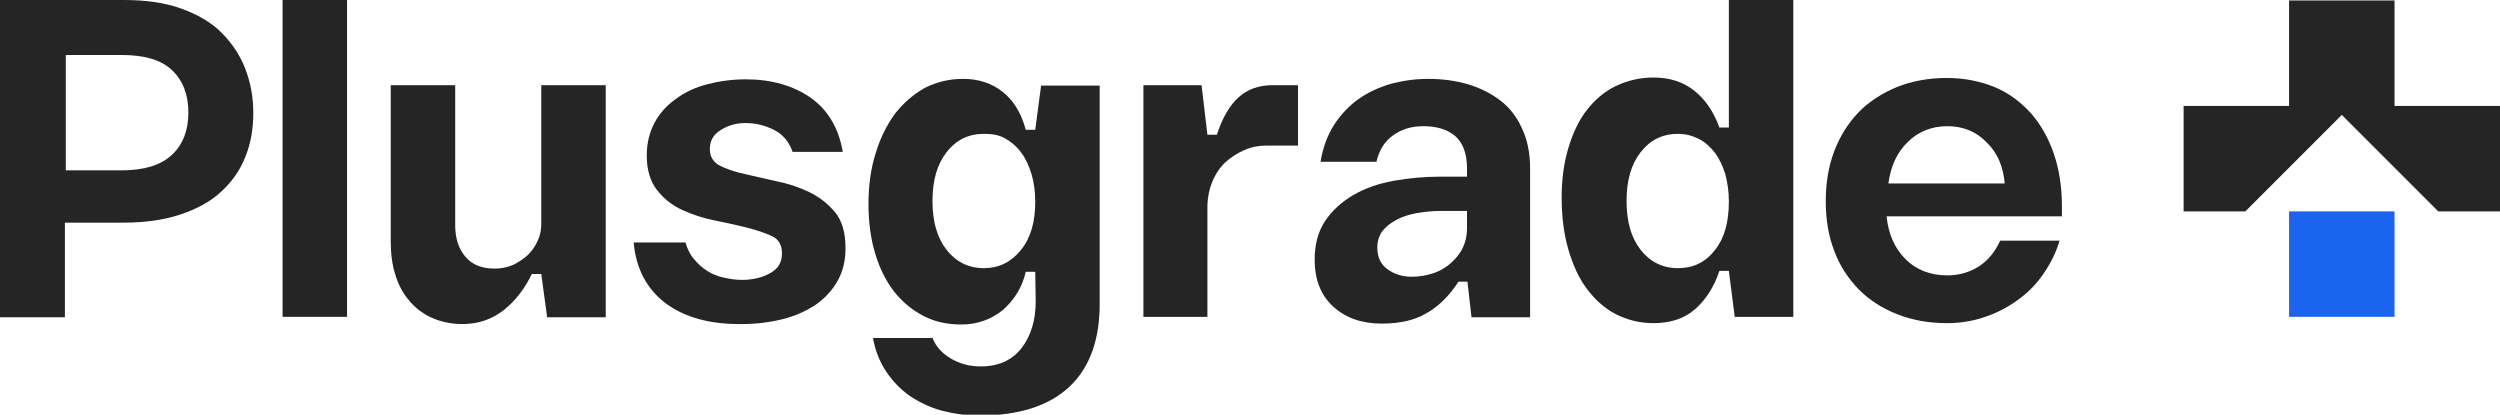
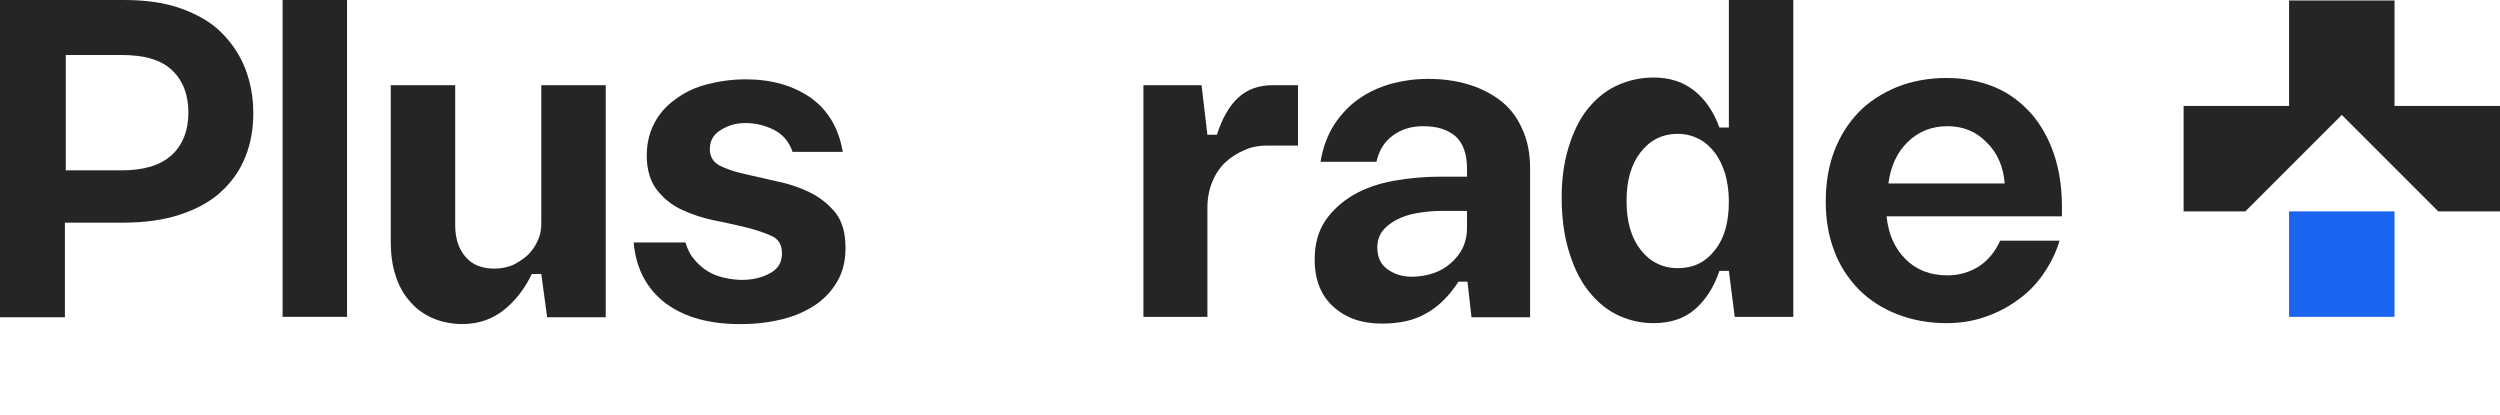
<svg xmlns="http://www.w3.org/2000/svg" version="1.1" x="0px" y="0px" viewBox="0 0 554.7 92" style="enable-background:new 0 0 554.7 92;" xml:space="preserve">
  <style type="text/css">
	.st0{display:none;}
	.st1{display:inline;fill:#D87777;}
	.st2{display:inline;}
	.st3{fill:#D87777;}
	.st4{fill-rule:evenodd;clip-rule:evenodd;fill:#D87777;}
	.st5{fill:#252525;}
	.st6{fill-rule:evenodd;clip-rule:evenodd;fill:#252525;}
	.st7{fill-rule:evenodd;clip-rule:evenodd;fill:#1B64EF;}
</style>
  <g id="Layer_2" class="st0">
    <polygon class="st1" points="-10,60.3 10,80.3 10,60.3  " />
    <polygon class="st1" points="81.8,57.7 101.8,77.7 101.8,57.7  " />
    <polygon class="st1" points="136.1,55.9 156.1,75.9 156.1,55.9  " />
    <polygon class="st1" points="66.9,-10 91,8.9 66.3,8.9  " />
    <polygon class="st1" points="62.7,70.3 72.7,80.3 72.7,64.7  " />
    <polygon class="st1" points="124.4,8.9 134.4,18.9 124.4,18.9  " />
    <polygon class="st1" points="233.9,8.9 243.9,18.9 233.9,18.9  " />
    <polygon class="st1" points="277.9,8.9 287.9,18.9 277.9,22.3  " />
    <polygon class="st1" points="253.7,70.3 263.7,80.3 263.7,70.3  " />
    <polygon class="st1" points="256.6,8.9 266.6,18.9 256.6,18.9  " />
    <polygon class="st1" points="387.9,-10 397.9,0 387.9,0  " />
    <polygon class="st1" points="384.9,70.3 394.9,80.3 394.9,70.3  " />
    <polygon class="st1" points="326.4,70.3 336.4,80.3 336.4,70.3  " />
    <polygon class="st1" points="521.3,-9.9 564.7,33.5 521.3,33.5  " />
    <polygon class="st1" points="474.5,36.9 517.9,80.3 517.9,33.5 474.5,33.5  " />
    <polygon class="st1" points="531.3,46.9 541.3,56.9 531.3,56.9  " />
  </g>
  <g id="Layer_1" class="st0">
    <g class="st2">
      <g>
-         <path class="st3" d="M-10-10h27.5c4.9,0,9.1,0.6,12.7,1.9c3.6,1.3,6.6,3,8.9,5.3s4.1,4.9,5.3,8c1.2,3.1,1.8,6.3,1.8,9.9     c0,3.6-0.6,6.9-1.8,9.8c-1.2,3-3,5.5-5.4,7.7s-5.4,3.8-9,5c-3.6,1.2-7.8,1.8-12.6,1.8h-13v21H-10V-10z M16.9,27.8     c5,0,8.7-1.1,11.2-3.4c2.4-2.2,3.7-5.4,3.7-9.4c0-4-1.2-7.1-3.6-9.4C25.8,3.3,22,2.2,16.9,2.2H4.6v25.6H16.9z" />
        <path class="st3" d="M52.7-10h14.3v70.3H52.7V-10z" />
        <path class="st3" d="M108,50.8c-1.5,3.1-3.5,5.8-6.1,7.9c-2.6,2.1-5.7,3.2-9.3,3.2c-2.5,0-4.8-0.5-6.8-1.4c-2-0.9-3.7-2.2-5-3.8     c-1.4-1.6-2.4-3.5-3.1-5.8c-0.7-2.2-1-4.7-1-7.3V8.9H91V40c0,2.9,0.8,5.3,2.3,7c1.5,1.8,3.7,2.6,6.5,2.6c1.4,0,2.8-0.3,4-0.8     c1.2-0.6,2.3-1.3,3.3-2.2c0.9-0.9,1.7-2,2.2-3.2c0.6-1.2,0.8-2.5,0.8-3.8V8.9h14.3v51.5h-13l-1.3-9.6H108z" />
        <path class="st3" d="M165.8,23.5c-0.8-2.1-2.1-3.7-4.1-4.7c-2-1-4.1-1.5-6.3-1.5c-2,0-3.8,0.5-5.4,1.5c-1.7,1-2.5,2.4-2.5,4.3     c0,1.6,0.7,2.8,2.1,3.6c1.4,0.7,3.2,1.4,5.6,1.9c2.1,0.5,4.4,1,7,1.6c2.6,0.5,5,1.3,7.3,2.4c2.3,1.1,4.2,2.6,5.8,4.5     c1.6,2,2.3,4.6,2.3,8c0,2.8-0.6,5.2-1.8,7.3c-1.2,2.1-2.8,3.8-4.8,5.2c-2.1,1.4-4.5,2.5-7.3,3.2c-2.8,0.7-5.8,1.1-9,1.1     c-7.2,0.1-12.8-1.5-17-4.6c-4.2-3.2-6.6-7.7-7.1-13.5h11.5c0.4,1.4,1,2.7,1.9,3.7c0.8,1,1.8,1.9,2.9,2.6c1.1,0.7,2.3,1.2,3.7,1.5     c1.3,0.3,2.7,0.5,4,0.5c2.4,0,4.5-0.5,6.3-1.5c1.8-1,2.6-2.4,2.6-4.4c0-1.8-0.7-3.1-2.2-3.8c-1.5-0.7-3.5-1.4-6-2     c-2-0.5-4.3-1-6.8-1.5s-4.9-1.3-7.1-2.3c-2.2-1-4.1-2.5-5.6-4.4c-1.5-1.9-2.3-4.5-2.3-7.7c0-2.7,0.6-5.1,1.7-7.2     c1.1-2.1,2.7-3.9,4.7-5.3c2-1.5,4.3-2.6,7-3.3c2.7-0.7,5.6-1.1,8.6-1.1c5.7,0,10.5,1.4,14.4,4.1c3.9,2.8,6.2,6.8,7.1,12H165.8z" />
        <path class="st3" d="M196.8,64.7c0.7,2,2.1,3.6,4.1,4.8c2,1.2,4.2,1.8,6.7,1.8c4,0,7-1.4,9.1-4.1c2.1-2.8,3.1-6.2,3.1-10.4     l-0.1-6.5h-2.1c-0.8,3.5-2.6,6.3-5.1,8.5c-2.6,2.1-5.7,3.2-9.2,3.2c-3.1,0-5.9-0.6-8.4-1.9c-2.5-1.3-4.7-3.1-6.5-5.4     s-3.2-5.1-4.2-8.4c-1-3.3-1.5-7-1.5-11c0-4.1,0.5-7.9,1.6-11.3c1-3.4,2.5-6.3,4.3-8.8c1.9-2.4,4.1-4.3,6.6-5.7     c2.6-1.3,5.4-2,8.5-2c3.5,0,6.4,1,8.8,2.9c2.4,1.9,4.1,4.7,5.1,8.4h2.1l1.3-9.8h13v47.9c0.1,8.2-2.1,14.5-6.6,18.8     c-4.5,4.3-11.2,6.5-20.1,6.5c-2.9,0-5.7-0.4-8.4-1.1c-2.6-0.7-5-1.9-7.1-3.3c-2.1-1.5-3.8-3.3-5.2-5.4c-1.4-2.1-2.4-4.6-2.9-7.4     H196.8z M208.3,19.7c-3.5,0-6.2,1.4-8.3,4.1c-2.1,2.7-3.1,6.3-3.1,10.8c0,4.5,1,8.1,3.1,10.8c2.1,2.7,4.9,4.1,8.3,4.1     c3.3,0,6-1.3,8.2-4s3.2-6.2,3.2-10.8c0-2.2-0.3-4.2-0.8-6c-0.6-1.9-1.3-3.5-2.3-4.8c-1-1.4-2.2-2.4-3.6-3.2S210,19.7,208.3,19.7z     " />
        <path class="st3" d="M277.9,22.3H271c-1.7,0-3.3,0.3-4.9,1c-1.6,0.7-3,1.6-4.2,2.7s-2.2,2.6-2.9,4.3c-0.7,1.7-1.1,3.6-1.1,5.8     v24.2h-14.2V8.9h12.9l1.3,11h2.1c1.2-3.7,2.8-6.5,4.8-8.3c2-1.8,4.5-2.7,7.6-2.7h5.6V22.3z" />
        <path class="st3" d="M315.5,27.4c0-3.3-0.9-5.7-2.6-7.2c-1.8-1.5-4.1-2.2-7.1-2.2c-2.7,0-4.9,0.7-6.8,2.1c-1.9,1.4-3,3.3-3.6,5.8     H283c0.5-3.1,1.5-5.8,3-8.2c1.5-2.3,3.3-4.2,5.4-5.7s4.5-2.6,7.2-3.4c2.6-0.7,5.4-1.1,8.3-1.1c3.1,0,6.1,0.4,8.8,1.2     c2.7,0.8,5.1,2,7.2,3.6s3.7,3.7,4.8,6.2c1.2,2.5,1.8,5.5,1.8,8.9v33h-13l-0.9-7.9h-2c-2,3.1-4.4,5.5-7.1,7     c-2.7,1.6-6,2.3-9.9,2.3c-4.4,0-7.9-1.2-10.7-3.7c-2.8-2.5-4.2-6-4.2-10.5c0-3.5,0.8-6.3,2.4-8.7c1.6-2.3,3.7-4.2,6.3-5.7     c2.6-1.4,5.6-2.5,8.9-3.1c3.4-0.6,6.8-0.9,10.2-0.9h6V27.4z M315.5,36.8h-5.7c-2,0-3.8,0.2-5.5,0.5c-1.7,0.3-3.2,0.8-4.5,1.5     c-1.3,0.7-2.3,1.5-3.1,2.5c-0.7,1-1.1,2.2-1.1,3.6c0,2.1,0.7,3.7,2.2,4.8c1.5,1.1,3.3,1.7,5.4,1.7c1.8,0,3.4-0.3,4.9-0.8     c1.5-0.5,2.8-1.3,3.9-2.3c1.1-1,2-2.1,2.6-3.4c0.6-1.3,0.9-2.7,0.9-4.2V36.8z" />
        <path class="st3" d="M387.9,60.3h-13l-1.3-10.2h-2.1c-1.2,3.6-3,6.4-5.4,8.5c-2.4,2.1-5.5,3.1-9.2,3.1c-3.1,0-5.8-0.7-8.4-2     c-2.5-1.3-4.6-3.2-6.4-5.6c-1.8-2.4-3.1-5.3-4.1-8.7c-1-3.4-1.5-7.3-1.5-11.6c0-4,0.5-7.7,1.5-11c1-3.3,2.3-6.1,4.1-8.4     c1.8-2.3,3.9-4.1,6.4-5.3c2.5-1.2,5.3-1.9,8.4-1.9c3.6,0,6.6,1,9,2.9c2.4,1.9,4.3,4.6,5.6,8.2h2.1V-10h14.3V60.3z M362.3,19.7     c-3.5,0-6.2,1.4-8.3,4.1c-2.1,2.7-3.1,6.3-3.1,10.8c0,4.5,1,8.1,3.1,10.8c2.1,2.7,4.9,4.1,8.3,4.1c3.4,0,6.1-1.3,8.2-4     c2.1-2.6,3.1-6.2,3.1-10.8c0-2.2-0.3-4.2-0.8-6.1c-0.6-1.8-1.3-3.4-2.3-4.7c-1-1.3-2.2-2.4-3.6-3.1     C365.5,20.1,364,19.7,362.3,19.7z" />
        <path class="st3" d="M447,43.3c-0.8,2.8-2.1,5.3-3.7,7.6c-1.6,2.3-3.5,4.2-5.8,5.8c-2.2,1.6-4.6,2.8-7.3,3.7     c-2.6,0.9-5.4,1.3-8.3,1.3c-4,0-7.7-0.7-11-2c-3.3-1.3-6.1-3.1-8.5-5.5c-2.3-2.4-4.2-5.2-5.4-8.5c-1.3-3.3-1.9-7-1.9-11     c0-4.1,0.6-7.8,1.9-11.2c1.3-3.4,3.1-6.2,5.4-8.6c2.3-2.4,5.2-4.2,8.5-5.6c3.3-1.3,7-2,11-2c3.9,0,7.4,0.7,10.6,2     c3.2,1.3,5.8,3.3,8.1,5.8c2.2,2.5,3.9,5.5,5.1,9c1.2,3.5,1.8,7.4,1.8,11.7V38h-38.9c0.4,4,1.8,7.1,4.2,9.5     c2.4,2.4,5.5,3.6,9.3,3.6c2.6,0,4.9-0.7,7-2c2.1-1.4,3.6-3.3,4.7-5.7H447z M434.8,30.7c-0.3-3.7-1.6-6.8-4-9.1     c-2.3-2.4-5.2-3.6-8.7-3.6c-3.5,0-6.5,1.2-8.8,3.5c-2.4,2.3-3.8,5.4-4.3,9.2H434.8z" />
      </g>
      <g>
        <polygon class="st4" points="521.3,13.5 521.3,-9.9 497.9,-9.9 497.9,13.5 474.5,13.5 474.5,36.9 488.2,36.9 509.6,15.5      531,36.9 544.7,36.9 544.7,13.5    " />
        <rect x="497.9" y="36.9" class="st4" width="23.4" height="23.4" />
      </g>
    </g>
    <g class="st2">
      <g>
        <path class="st3" d="M10,10h27.5c4.9,0,9.1,0.6,12.7,1.9s6.6,3,8.9,5.3s4.1,4.9,5.3,8c1.2,3.1,1.8,6.3,1.8,9.9     c0,3.6-0.6,6.9-1.8,9.8c-1.2,3-3,5.5-5.4,7.7s-5.4,3.8-9,5c-3.6,1.2-7.8,1.8-12.6,1.8h-13v21H10V10z M36.9,47.8     c5,0,8.7-1.1,11.2-3.4c2.4-2.2,3.7-5.4,3.7-9.4c0-4-1.2-7.1-3.6-9.4c-2.4-2.3-6.1-3.4-11.3-3.4H24.6v25.6H36.9z" />
        <path class="st3" d="M72.7,10h14.3v70.3H72.7V10z" />
        <path class="st3" d="M128,70.8c-1.5,3.1-3.5,5.8-6.1,7.9c-2.6,2.1-5.7,3.2-9.3,3.2c-2.5,0-4.8-0.5-6.8-1.4c-2-0.9-3.7-2.2-5-3.8     c-1.4-1.6-2.4-3.5-3.1-5.8c-0.7-2.2-1-4.7-1-7.3V28.9H111V60c0,2.9,0.8,5.3,2.3,7c1.5,1.8,3.7,2.6,6.5,2.6c1.4,0,2.8-0.3,4-0.8     c1.2-0.6,2.3-1.3,3.3-2.2c0.9-0.9,1.7-2,2.2-3.2c0.6-1.2,0.8-2.5,0.8-3.8V28.9h14.3v51.5h-13l-1.3-9.6H128z" />
        <path class="st3" d="M185.8,43.5c-0.8-2.1-2.1-3.7-4.1-4.7c-2-1-4.1-1.5-6.3-1.5c-2,0-3.8,0.5-5.4,1.5c-1.7,1-2.5,2.4-2.5,4.3     c0,1.6,0.7,2.8,2.1,3.6c1.4,0.7,3.2,1.4,5.6,1.9c2.1,0.5,4.4,1,7,1.6c2.6,0.5,5,1.3,7.3,2.4c2.3,1.1,4.2,2.6,5.8,4.5     c1.6,2,2.3,4.6,2.3,8c0,2.8-0.6,5.2-1.8,7.3c-1.2,2.1-2.8,3.8-4.8,5.2c-2.1,1.4-4.5,2.5-7.3,3.2c-2.8,0.7-5.8,1.1-9,1.1     c-7.2,0.1-12.8-1.5-17-4.6c-4.2-3.2-6.6-7.7-7.1-13.5h11.5c0.4,1.4,1,2.7,1.9,3.7c0.8,1,1.8,1.9,2.9,2.6c1.1,0.7,2.3,1.2,3.7,1.5     c1.3,0.3,2.7,0.5,4,0.5c2.4,0,4.5-0.5,6.3-1.5c1.8-1,2.6-2.4,2.6-4.4c0-1.8-0.7-3.1-2.2-3.8c-1.5-0.7-3.5-1.4-6-2     c-2-0.5-4.3-1-6.8-1.5s-4.9-1.3-7.1-2.3c-2.2-1-4.1-2.5-5.6-4.4c-1.5-1.9-2.3-4.5-2.3-7.7c0-2.7,0.6-5.1,1.7-7.2     c1.1-2.1,2.7-3.9,4.7-5.3c2-1.5,4.3-2.6,7-3.3c2.7-0.7,5.6-1.1,8.6-1.1c5.7,0,10.5,1.4,14.4,4.1c3.9,2.8,6.2,6.8,7.1,12H185.8z" />
        <path class="st3" d="M216.8,84.7c0.7,2,2.1,3.6,4.1,4.8c2,1.2,4.2,1.8,6.7,1.8c4,0,7-1.4,9.1-4.1c2.1-2.8,3.1-6.2,3.1-10.4     l-0.1-6.5h-2.1c-0.8,3.5-2.6,6.3-5.1,8.5c-2.6,2.1-5.7,3.2-9.2,3.2c-3.1,0-5.9-0.6-8.4-1.9c-2.5-1.3-4.7-3.1-6.5-5.4     s-3.2-5.1-4.2-8.4c-1-3.3-1.5-7-1.5-11c0-4.1,0.5-7.9,1.6-11.3c1-3.4,2.5-6.3,4.3-8.8c1.9-2.4,4.1-4.3,6.6-5.7     c2.6-1.3,5.4-2,8.5-2c3.5,0,6.4,1,8.8,2.9c2.4,1.9,4.1,4.7,5.1,8.4h2.1l1.3-9.8h13v47.9c0.1,8.2-2.1,14.5-6.6,18.8     c-4.5,4.3-11.2,6.5-20.1,6.5c-2.9,0-5.7-0.4-8.4-1.1c-2.6-0.7-5-1.9-7.1-3.3c-2.1-1.5-3.8-3.3-5.2-5.4c-1.4-2.1-2.4-4.6-2.9-7.4     H216.8z M228.3,39.7c-3.5,0-6.2,1.4-8.3,4.1c-2.1,2.7-3.1,6.3-3.1,10.8c0,4.5,1,8.1,3.1,10.8c2.1,2.7,4.9,4.1,8.3,4.1     c3.3,0,6-1.3,8.2-4c2.1-2.6,3.2-6.2,3.2-10.8c0-2.2-0.3-4.2-0.8-6c-0.6-1.9-1.3-3.5-2.3-4.8c-1-1.4-2.2-2.4-3.6-3.2     C231.6,40.1,230,39.7,228.3,39.7z" />
        <path class="st3" d="M297.9,42.3H291c-1.7,0-3.3,0.3-4.9,1c-1.6,0.7-3,1.6-4.2,2.7s-2.2,2.6-2.9,4.3c-0.7,1.7-1.1,3.6-1.1,5.8     v24.2h-14.2V28.9h12.9l1.3,11h2.1c1.2-3.7,2.8-6.5,4.8-8.3c2-1.8,4.5-2.7,7.6-2.7h5.6V42.3z" />
        <path class="st3" d="M335.5,47.4c0-3.3-0.9-5.7-2.6-7.2c-1.8-1.5-4.1-2.2-7.1-2.2c-2.7,0-4.9,0.7-6.8,2.1c-1.9,1.4-3,3.3-3.6,5.8     H303c0.5-3.1,1.5-5.8,3-8.2c1.5-2.3,3.3-4.2,5.4-5.7c2.1-1.5,4.5-2.6,7.2-3.4c2.6-0.7,5.4-1.1,8.3-1.1c3.1,0,6.1,0.4,8.8,1.2     c2.7,0.8,5.1,2,7.2,3.6c2.1,1.6,3.7,3.7,4.8,6.2c1.2,2.5,1.8,5.5,1.8,8.9v33h-13l-0.9-7.9h-2c-2,3.1-4.4,5.5-7.1,7     c-2.7,1.6-6,2.3-9.9,2.3c-4.4,0-7.9-1.2-10.7-3.7c-2.8-2.5-4.2-6-4.2-10.5c0-3.5,0.8-6.3,2.4-8.7c1.6-2.3,3.7-4.2,6.3-5.7     s5.6-2.5,8.9-3.1c3.4-0.6,6.8-0.9,10.2-0.9h6V47.4z M335.5,56.8h-5.7c-2,0-3.8,0.2-5.5,0.5c-1.7,0.3-3.2,0.8-4.5,1.5     c-1.3,0.7-2.3,1.5-3.1,2.5c-0.7,1-1.1,2.2-1.1,3.6c0,2.1,0.7,3.7,2.2,4.8c1.5,1.1,3.3,1.7,5.4,1.7c1.8,0,3.4-0.3,4.9-0.8     c1.5-0.5,2.8-1.3,3.9-2.3s2-2.1,2.6-3.4c0.6-1.3,0.9-2.7,0.9-4.2V56.8z" />
        <path class="st3" d="M407.9,80.3h-13l-1.3-10.2h-2.1c-1.2,3.6-3,6.4-5.4,8.5c-2.4,2.1-5.5,3.1-9.2,3.1c-3.1,0-5.8-0.7-8.4-2     c-2.5-1.3-4.6-3.2-6.4-5.6c-1.8-2.4-3.1-5.3-4.1-8.7c-1-3.4-1.5-7.3-1.5-11.6c0-4,0.5-7.7,1.5-11c1-3.3,2.3-6.1,4.1-8.4     c1.8-2.3,3.9-4.1,6.4-5.3c2.5-1.2,5.3-1.9,8.4-1.9c3.6,0,6.6,1,9,2.9c2.4,1.9,4.3,4.6,5.6,8.2h2.1V10h14.3V80.3z M382.3,39.7     c-3.5,0-6.2,1.4-8.3,4.1c-2.1,2.7-3.1,6.3-3.1,10.8c0,4.5,1,8.1,3.1,10.8c2.1,2.7,4.9,4.1,8.3,4.1c3.4,0,6.1-1.3,8.2-4     c2.1-2.6,3.1-6.2,3.1-10.8c0-2.2-0.3-4.2-0.8-6.1c-0.6-1.8-1.3-3.4-2.3-4.7c-1-1.3-2.2-2.4-3.6-3.1     C385.5,40.1,384,39.7,382.3,39.7z" />
        <path class="st3" d="M467,63.3c-0.8,2.8-2.1,5.3-3.7,7.6c-1.6,2.3-3.5,4.2-5.8,5.8c-2.2,1.6-4.6,2.8-7.3,3.7s-5.4,1.3-8.3,1.3     c-4,0-7.7-0.7-11-2c-3.3-1.3-6.1-3.1-8.5-5.5c-2.3-2.4-4.2-5.2-5.4-8.5c-1.3-3.3-1.9-7-1.9-11c0-4.1,0.6-7.8,1.9-11.2     c1.3-3.4,3.1-6.2,5.4-8.6c2.3-2.4,5.2-4.2,8.5-5.6c3.3-1.3,7-2,11-2c3.9,0,7.4,0.7,10.6,2c3.2,1.3,5.8,3.3,8.1,5.8     c2.2,2.5,3.9,5.5,5.1,9c1.2,3.5,1.8,7.4,1.8,11.7V58h-38.9c0.4,4,1.8,7.1,4.2,9.5c2.4,2.4,5.5,3.6,9.3,3.6c2.6,0,4.9-0.7,7-2     c2.1-1.4,3.6-3.3,4.7-5.7H467z M454.8,50.7c-0.3-3.7-1.6-6.8-4-9.1c-2.3-2.4-5.2-3.6-8.7-3.6c-3.5,0-6.5,1.2-8.8,3.5     c-2.4,2.3-3.8,5.4-4.3,9.2H454.8z" />
      </g>
      <g>
        <polygon class="st4" points="541.3,33.5 541.3,10.1 517.9,10.1 517.9,33.5 494.5,33.5 494.5,56.9 508.2,56.9 529.6,35.5      551,56.9 564.7,56.9 564.7,33.5    " />
        <rect x="517.9" y="56.9" class="st4" width="23.4" height="23.4" />
      </g>
    </g>
    <g class="st2">
      <rect x="-174.8" y="253.4" transform="matrix(0.707 -0.707 0.707 0.707 -242.87 -19.287)" width="60.2" height="60.2" />
    </g>
  </g>
  <g id="Layer_3">
    <g>
      <g>
        <path class="st5" d="M0,0h27.5c4.9,0,9.1,0.6,12.7,1.9s6.6,3,8.9,5.3s4.1,4.9,5.3,8c1.2,3.1,1.8,6.3,1.8,9.9     c0,3.6-0.6,6.9-1.8,9.8c-1.2,3-3,5.5-5.4,7.7s-5.4,3.8-9,5c-3.6,1.2-7.8,1.8-12.6,1.8h-13v21H0V0z M26.9,37.8     c5,0,8.7-1.1,11.2-3.4c2.4-2.2,3.7-5.4,3.7-9.4c0-4-1.2-7.1-3.6-9.4c-2.4-2.3-6.1-3.4-11.3-3.4H14.6v25.6H26.9z" />
        <path class="st5" d="M62.7,0h14.3v70.3H62.7V0z" />
        <path class="st5" d="M118,60.8c-1.5,3.1-3.5,5.8-6.1,7.9c-2.6,2.1-5.7,3.2-9.3,3.2c-2.5,0-4.8-0.5-6.8-1.4c-2-0.9-3.7-2.2-5-3.8     c-1.4-1.6-2.4-3.5-3.1-5.8c-0.7-2.2-1-4.7-1-7.3V18.9H101V50c0,2.9,0.8,5.3,2.3,7c1.5,1.8,3.7,2.6,6.5,2.6c1.4,0,2.8-0.3,4-0.8     c1.2-0.6,2.3-1.3,3.3-2.2c0.9-0.9,1.7-2,2.2-3.2c0.6-1.2,0.8-2.5,0.8-3.8V18.9h14.3v51.5h-13l-1.3-9.6H118z" />
        <path class="st5" d="M175.8,33.5c-0.8-2.1-2.1-3.7-4.1-4.7c-2-1-4.1-1.5-6.3-1.5c-2,0-3.8,0.5-5.4,1.5c-1.7,1-2.5,2.4-2.5,4.3     c0,1.6,0.7,2.8,2.1,3.6c1.4,0.7,3.2,1.4,5.6,1.9c2.1,0.5,4.4,1,7,1.6c2.6,0.5,5,1.3,7.3,2.4c2.3,1.1,4.2,2.6,5.8,4.5     c1.6,2,2.3,4.6,2.3,8c0,2.8-0.6,5.2-1.8,7.3c-1.2,2.1-2.8,3.8-4.8,5.2c-2.1,1.4-4.5,2.5-7.3,3.2c-2.8,0.7-5.8,1.1-9,1.1     c-7.2,0.1-12.8-1.5-17-4.6c-4.2-3.2-6.6-7.7-7.1-13.5h11.5c0.4,1.4,1,2.7,1.9,3.7c0.8,1,1.8,1.9,2.9,2.6c1.1,0.7,2.3,1.2,3.7,1.5     c1.3,0.3,2.7,0.5,4,0.5c2.4,0,4.5-0.5,6.3-1.5c1.8-1,2.6-2.4,2.6-4.4c0-1.8-0.7-3.1-2.2-3.8c-1.5-0.7-3.5-1.4-6-2     c-2-0.5-4.3-1-6.8-1.5s-4.9-1.3-7.1-2.3c-2.2-1-4.1-2.5-5.6-4.4c-1.5-1.9-2.3-4.5-2.3-7.7c0-2.7,0.6-5.1,1.7-7.2     c1.1-2.1,2.7-3.9,4.7-5.3c2-1.5,4.3-2.6,7-3.3c2.7-0.7,5.6-1.1,8.6-1.1c5.7,0,10.5,1.4,14.4,4.1c3.9,2.8,6.2,6.8,7.1,12H175.8z" />
-         <path class="st5" d="M206.8,74.7c0.7,2,2.1,3.6,4.1,4.8c2,1.2,4.2,1.8,6.7,1.8c4,0,7-1.4,9.1-4.1c2.1-2.8,3.1-6.2,3.1-10.4     l-0.1-6.5h-2.1c-0.8,3.5-2.6,6.3-5.1,8.5c-2.6,2.1-5.7,3.2-9.2,3.2c-3.1,0-5.9-0.6-8.4-1.9c-2.5-1.3-4.7-3.1-6.5-5.4     c-1.8-2.3-3.2-5.1-4.2-8.4c-1-3.3-1.5-7-1.5-11c0-4.1,0.5-7.9,1.6-11.3c1-3.4,2.5-6.3,4.3-8.8c1.9-2.4,4.1-4.3,6.6-5.7     c2.6-1.3,5.4-2,8.5-2c3.5,0,6.4,1,8.8,2.9c2.4,1.9,4.1,4.7,5.1,8.4h2.1l1.3-9.8h13v47.9c0.1,8.2-2.1,14.5-6.6,18.8     c-4.5,4.3-11.2,6.5-20.1,6.5c-2.9,0-5.7-0.4-8.4-1.1c-2.6-0.7-5-1.9-7.1-3.3c-2.1-1.5-3.8-3.3-5.2-5.4c-1.4-2.1-2.4-4.6-2.9-7.4     H206.8z M218.3,29.7c-3.5,0-6.2,1.4-8.3,4.1c-2.1,2.7-3.1,6.3-3.1,10.8c0,4.5,1,8.1,3.1,10.8c2.1,2.7,4.9,4.1,8.3,4.1     c3.3,0,6-1.3,8.2-4s3.2-6.2,3.2-10.8c0-2.2-0.3-4.2-0.8-6c-0.6-1.9-1.3-3.5-2.3-4.8c-1-1.4-2.2-2.4-3.6-3.2S220,29.7,218.3,29.7z     " />
        <path class="st5" d="M287.9,32.3H281c-1.7,0-3.3,0.3-4.9,1c-1.6,0.7-3,1.6-4.2,2.7s-2.2,2.6-2.9,4.3c-0.7,1.7-1.1,3.6-1.1,5.8     v24.2h-14.2V18.9h12.9l1.3,11h2.1c1.2-3.7,2.8-6.5,4.8-8.3c2-1.8,4.5-2.7,7.6-2.7h5.6V32.3z" />
        <path class="st5" d="M325.5,37.4c0-3.3-0.9-5.7-2.6-7.2c-1.8-1.5-4.1-2.2-7.1-2.2c-2.7,0-4.9,0.7-6.8,2.1c-1.9,1.4-3,3.3-3.6,5.8     H293c0.5-3.1,1.5-5.8,3-8.2c1.5-2.3,3.3-4.2,5.4-5.7s4.5-2.6,7.2-3.4c2.6-0.7,5.4-1.1,8.3-1.1c3.1,0,6.1,0.4,8.8,1.2     c2.7,0.8,5.1,2,7.2,3.6c2.1,1.6,3.7,3.7,4.8,6.2c1.2,2.5,1.8,5.5,1.8,8.9v33h-13l-0.9-7.9h-2c-2,3.1-4.4,5.5-7.1,7     c-2.7,1.6-6,2.3-9.9,2.3c-4.4,0-7.9-1.2-10.7-3.7c-2.8-2.5-4.2-6-4.2-10.5c0-3.5,0.8-6.3,2.4-8.7c1.6-2.3,3.7-4.2,6.3-5.7     s5.6-2.5,8.9-3.1c3.4-0.6,6.8-0.9,10.2-0.9h6V37.4z M325.5,46.8h-5.7c-2,0-3.8,0.2-5.5,0.5c-1.7,0.3-3.2,0.8-4.5,1.5     c-1.3,0.7-2.3,1.5-3.1,2.5c-0.7,1-1.1,2.2-1.1,3.6c0,2.1,0.7,3.7,2.2,4.8c1.5,1.1,3.3,1.7,5.4,1.7c1.8,0,3.4-0.3,4.9-0.8     c1.5-0.5,2.8-1.3,3.9-2.3c1.1-1,2-2.1,2.6-3.4c0.6-1.3,0.9-2.7,0.9-4.2V46.8z" />
        <path class="st5" d="M397.9,70.3h-13l-1.3-10.2h-2.1c-1.2,3.6-3,6.4-5.4,8.5c-2.4,2.1-5.5,3.1-9.2,3.1c-3.1,0-5.8-0.7-8.4-2     c-2.5-1.3-4.6-3.2-6.4-5.6c-1.8-2.4-3.1-5.3-4.1-8.7c-1-3.4-1.5-7.3-1.5-11.6c0-4,0.5-7.7,1.5-11c1-3.3,2.3-6.1,4.1-8.4     c1.8-2.3,3.9-4.1,6.4-5.3c2.5-1.2,5.3-1.9,8.4-1.9c3.6,0,6.6,1,9,2.9c2.4,1.9,4.3,4.6,5.6,8.2h2.1V0h14.3V70.3z M372.3,29.7     c-3.5,0-6.2,1.4-8.3,4.1c-2.1,2.7-3.1,6.3-3.1,10.8c0,4.5,1,8.1,3.1,10.8c2.1,2.7,4.9,4.1,8.3,4.1c3.4,0,6.1-1.3,8.2-4     c2.1-2.6,3.1-6.2,3.1-10.8c0-2.2-0.3-4.2-0.8-6.1c-0.6-1.8-1.3-3.4-2.3-4.7c-1-1.3-2.2-2.4-3.6-3.1     C375.5,30.1,374,29.7,372.3,29.7z" />
        <path class="st5" d="M457,53.3c-0.8,2.8-2.1,5.3-3.7,7.6c-1.6,2.3-3.5,4.2-5.8,5.8c-2.2,1.6-4.6,2.8-7.3,3.7s-5.4,1.3-8.3,1.3     c-4,0-7.7-0.7-11-2c-3.3-1.3-6.1-3.1-8.5-5.5c-2.3-2.4-4.2-5.2-5.4-8.5c-1.3-3.3-1.9-7-1.9-11c0-4.1,0.6-7.8,1.9-11.2     c1.3-3.4,3.1-6.2,5.4-8.6c2.3-2.4,5.2-4.2,8.5-5.6c3.3-1.3,7-2,11-2c3.9,0,7.4,0.7,10.6,2c3.2,1.3,5.8,3.3,8.1,5.8     c2.2,2.5,3.9,5.5,5.1,9c1.2,3.5,1.8,7.4,1.8,11.7V48h-38.9c0.4,4,1.8,7.1,4.2,9.5c2.4,2.4,5.5,3.6,9.3,3.6c2.6,0,4.9-0.7,7-2     c2.1-1.4,3.6-3.3,4.7-5.7H457z M444.8,40.7c-0.3-3.7-1.6-6.8-4-9.1c-2.3-2.4-5.2-3.6-8.7-3.6c-3.5,0-6.5,1.2-8.8,3.5     c-2.4,2.3-3.8,5.4-4.3,9.2H444.8z" />
      </g>
      <g>
        <polygon class="st6" points="531.3,23.5 531.3,0.1 507.9,0.1 507.9,23.5 484.5,23.5 484.5,46.9 498.2,46.9 519.6,25.5 541,46.9      554.7,46.9 554.7,23.5    " />
        <rect x="507.9" y="46.9" class="st7" width="23.4" height="23.4" />
      </g>
    </g>
  </g>
</svg>